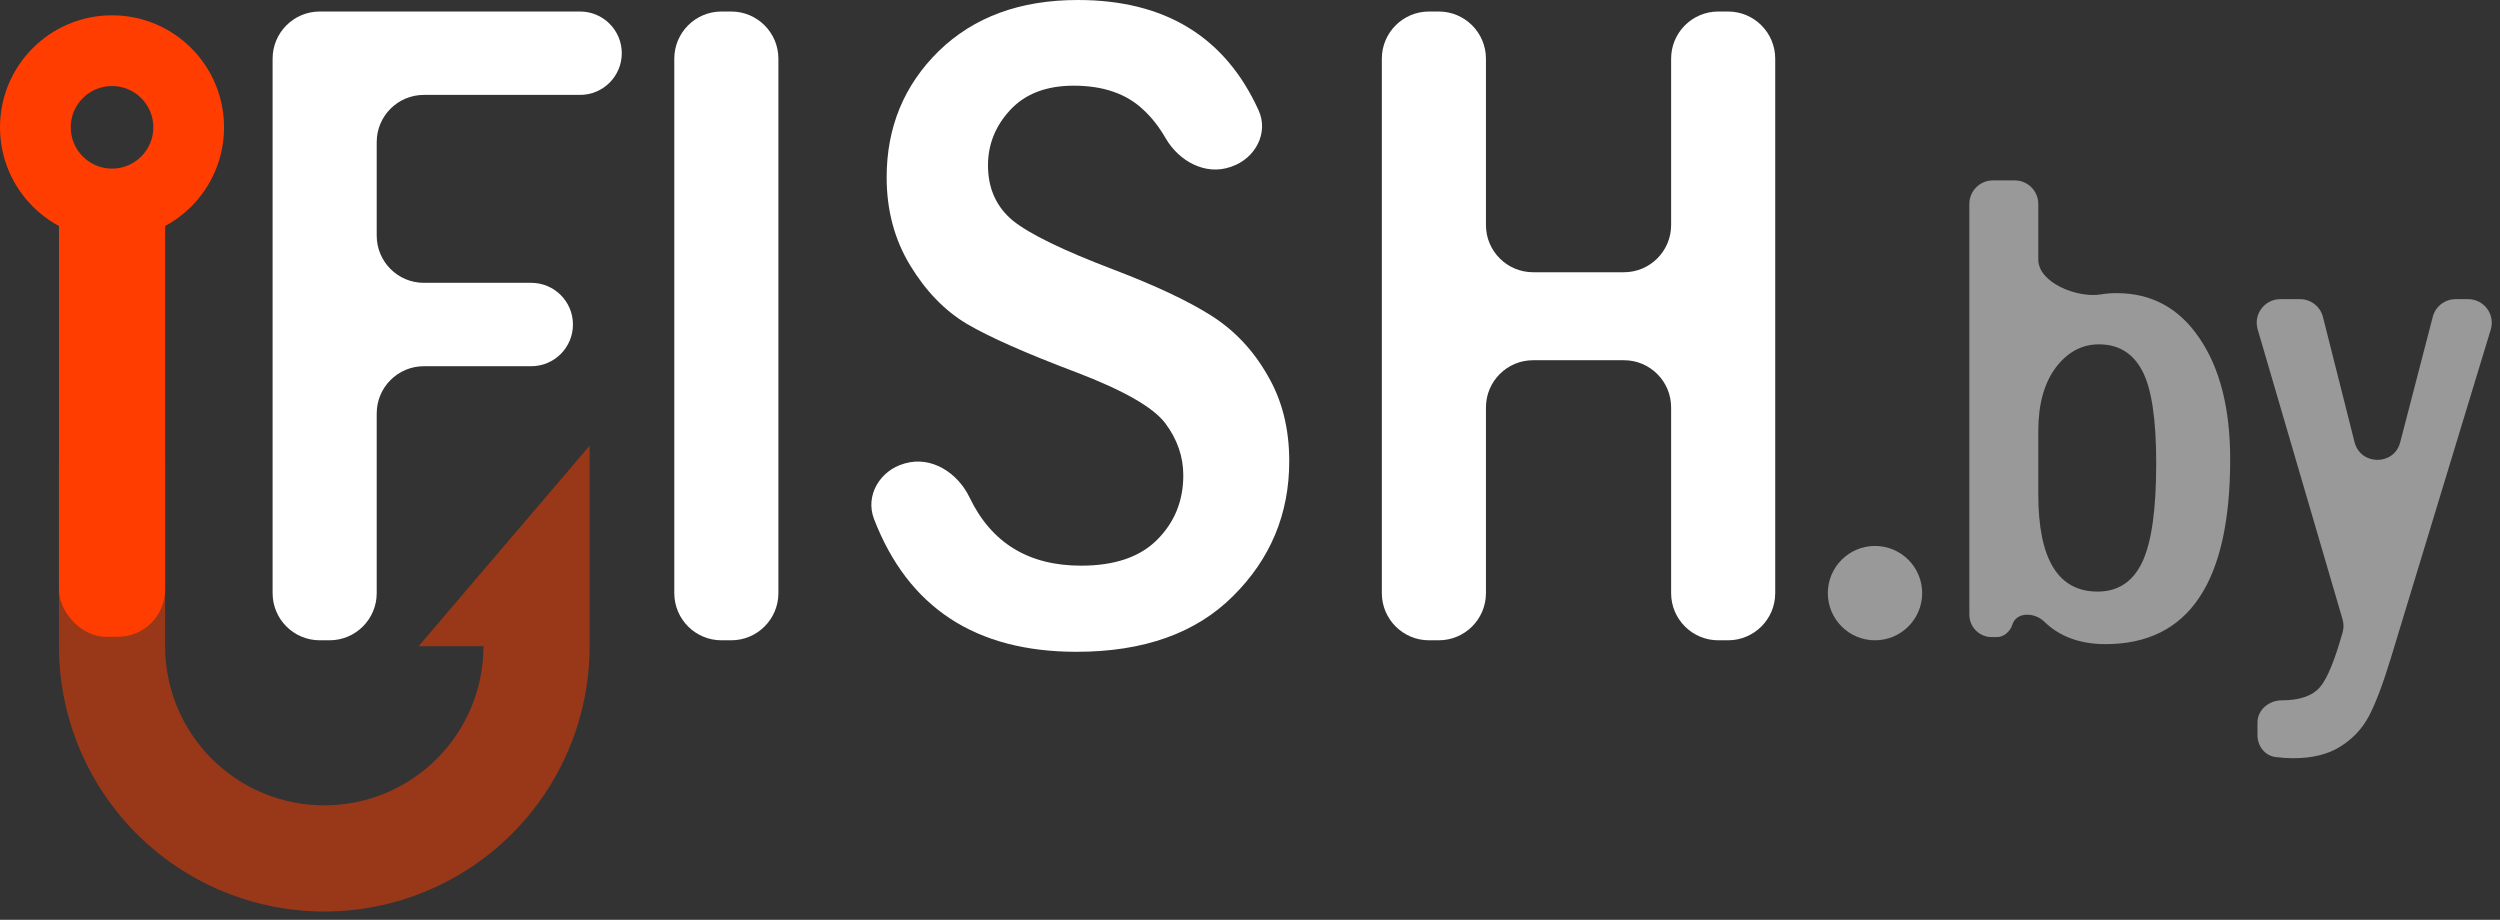
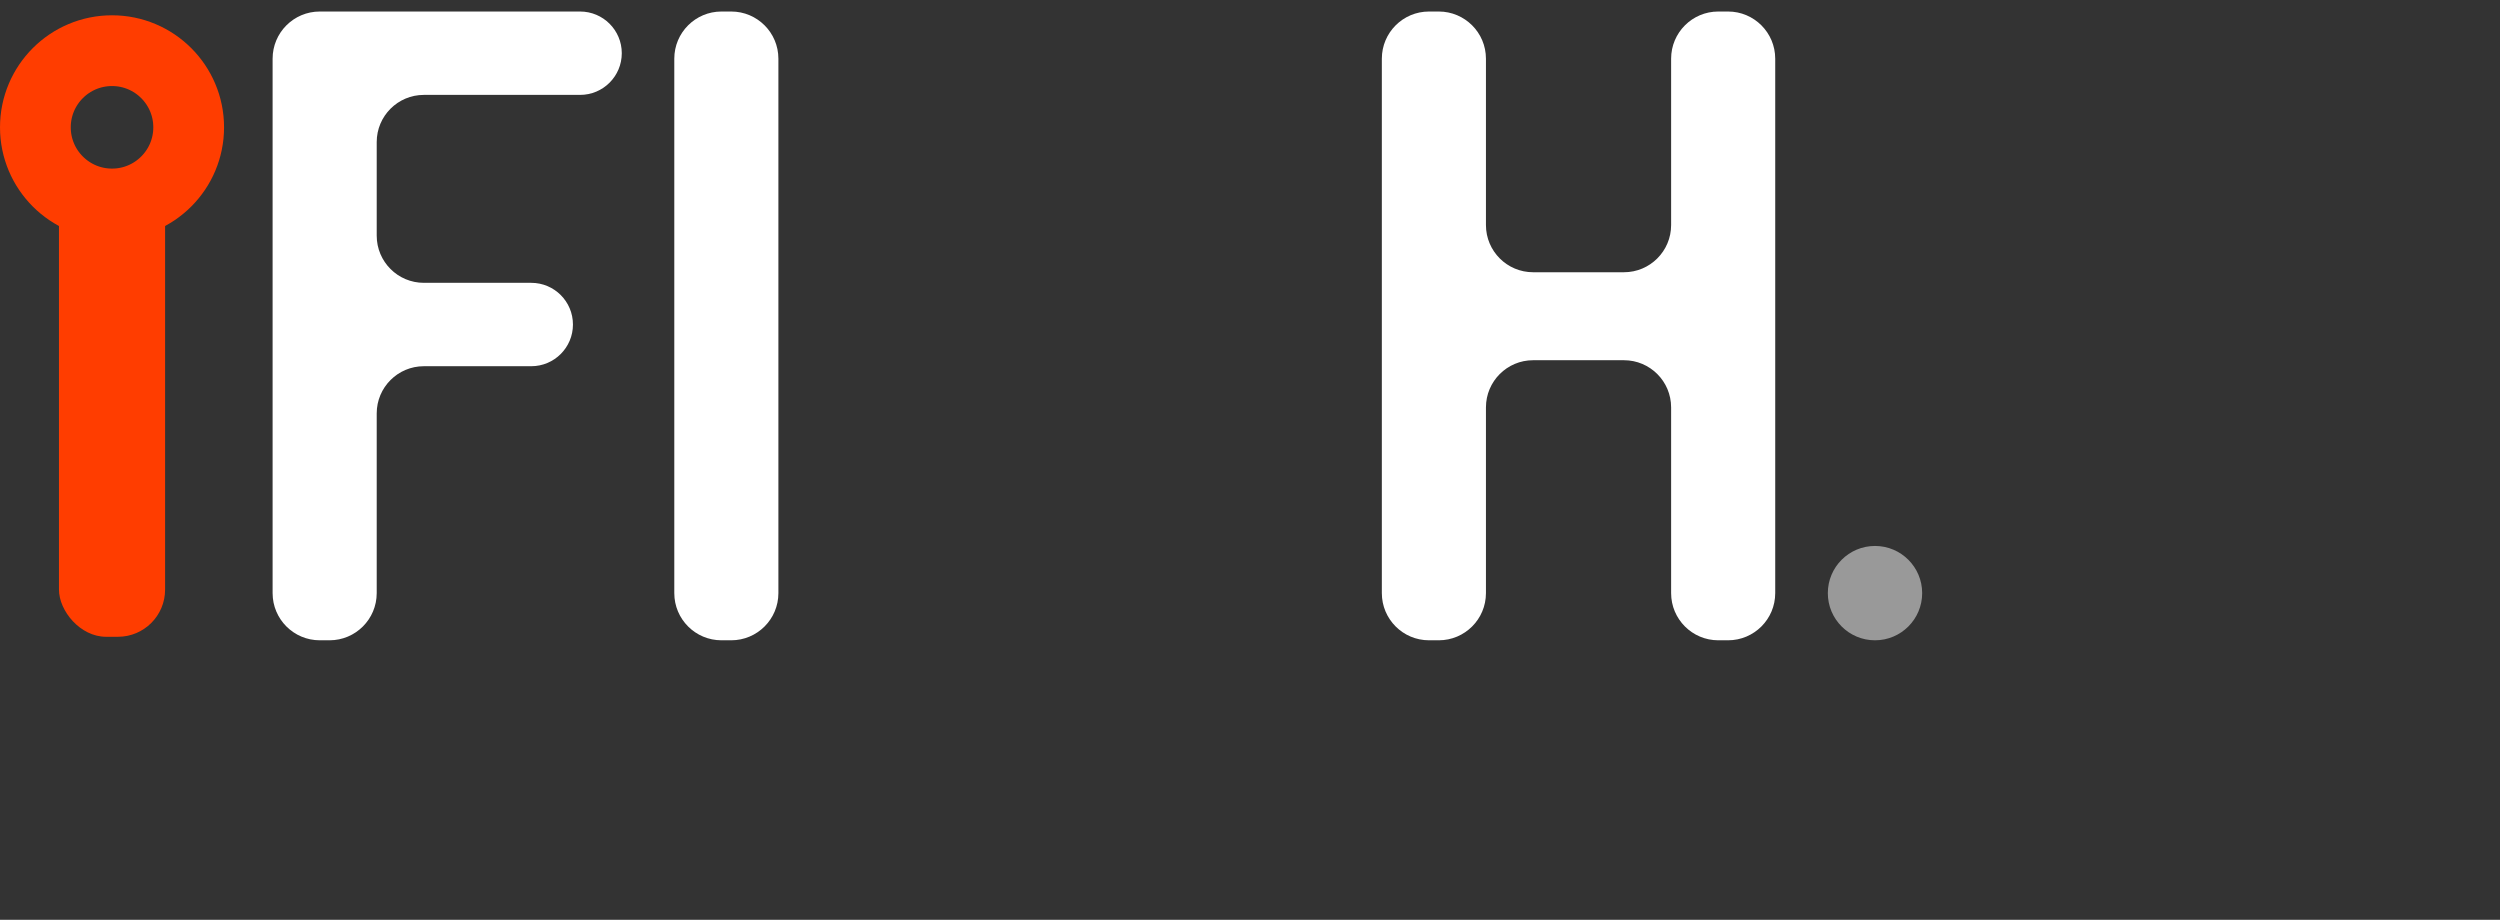
<svg xmlns="http://www.w3.org/2000/svg" width="212" height="78" viewBox="0 0 212 78" fill="none">
  <rect x="0" y="0" width="212" height="78" fill="#333333" stroke="none" />
-   <path opacity="0.5" fill-rule="evenodd" clip-rule="evenodd" d="M5 39.24V54.797C5 60.764 7.371 66.487 11.59 70.707C15.81 74.926 21.533 77.297 27.5 77.297C33.467 77.297 39.19 74.926 43.41 70.707C47.63 66.487 50 60.764 50 54.797V37.797L35.5 54.797H41C41 58.377 39.578 61.811 37.046 64.343C34.514 66.875 31.08 68.297 27.5 68.297C23.92 68.297 20.486 66.875 17.954 64.343C15.422 61.811 14 58.377 14 54.797V39.24H5Z" fill="#FF3D00" />
  <rect x="5" y="15" width="9" height="39" rx="4" fill="#FF3D00" />
  <circle cx="9.5" cy="10.797" r="6.5" stroke="#FF3D00" stroke-width="6" />
  <path d="M23.117 4.977C23.117 2.767 24.908 0.977 27.117 0.977H49.191C51.144 0.977 52.727 2.559 52.727 4.512V4.512C52.727 6.464 51.144 8.047 49.191 8.047H35.945C33.736 8.047 31.945 9.838 31.945 12.047V19.984C31.945 22.194 33.736 23.984 35.945 23.984H45.051C47.003 23.984 48.586 25.567 48.586 27.52V27.52C48.586 29.472 47.003 31.055 45.051 31.055H35.945C33.736 31.055 31.945 32.846 31.945 35.055V50.297C31.945 52.506 30.154 54.297 27.945 54.297H27.117C24.908 54.297 23.117 52.506 23.117 50.297V4.977Z" fill="white" />
  <path d="M57.18 4.977C57.18 2.767 58.971 0.977 61.18 0.977H62.008C64.217 0.977 66.008 2.767 66.008 4.977V50.297C66.008 52.506 64.217 54.297 62.008 54.297H61.18C58.971 54.297 57.18 52.506 57.18 50.297V4.977Z" fill="white" />
-   <path d="M106.729 9.356C107.603 11.279 106.445 13.43 104.449 14.123L104.351 14.157C102.221 14.897 99.98 13.677 98.85 11.726C98.281 10.745 97.646 9.935 96.945 9.297C95.513 7.943 93.547 7.266 91.047 7.266C88.729 7.266 86.932 7.956 85.656 9.336C84.406 10.69 83.781 12.253 83.781 14.023C83.781 15.977 84.484 17.539 85.891 18.711C87.323 19.857 90.162 21.237 94.406 22.852C98.026 24.232 100.812 25.547 102.766 26.797C104.719 28.047 106.294 29.727 107.492 31.836C108.716 33.919 109.328 36.341 109.328 39.102C109.328 43.581 107.74 47.396 104.562 50.547C101.411 53.698 96.984 55.273 91.281 55.273C82.73 55.273 77.009 51.52 74.117 44.013C73.347 42.015 74.624 39.893 76.685 39.312L76.771 39.288C79 38.659 81.218 40.097 82.219 42.185C84.07 46.041 87.221 47.969 91.672 47.969C94.51 47.969 96.659 47.24 98.117 45.781C99.602 44.297 100.344 42.474 100.344 40.312C100.344 38.724 99.836 37.253 98.82 35.898C97.805 34.544 95.279 33.099 91.242 31.562C86.971 29.948 83.885 28.581 81.984 27.461C80.109 26.341 78.508 24.688 77.18 22.5C75.852 20.312 75.188 17.826 75.188 15.039C75.188 10.794 76.659 7.227 79.602 4.336C82.57 1.445 86.503 0 91.398 0C98.786 0 103.897 3.119 106.729 9.356Z" fill="white" />
  <path d="M117.18 4.977C117.18 2.767 118.971 0.977 121.18 0.977H122.008C124.217 0.977 126.008 2.767 126.008 4.977V19.086C126.008 21.295 127.799 23.086 130.008 23.086H137.711C139.92 23.086 141.711 21.295 141.711 19.086V4.977C141.711 2.767 143.502 0.977 145.711 0.977H146.539C148.748 0.977 150.539 2.767 150.539 4.977V50.297C150.539 52.506 148.748 54.297 146.539 54.297H145.711C143.502 54.297 141.711 52.506 141.711 50.297V34.547C141.711 32.338 139.92 30.547 137.711 30.547H130.008C127.799 30.547 126.008 32.338 126.008 34.547V50.297C126.008 52.506 124.217 54.297 122.008 54.297H121.18C118.971 54.297 117.18 52.506 117.18 50.297V4.977Z" fill="white" />
  <g opacity="0.5">
-     <path d="M167 17.297C167 16.192 167.895 15.297 169 15.297H170.847C171.952 15.297 172.847 16.192 172.847 17.297V22.01C172.847 23.993 176.184 25.293 178.14 24.967C178.573 24.895 179.022 24.858 179.486 24.858C182.461 24.858 184.806 26.135 186.52 28.689C188.252 31.224 189.119 34.647 189.119 38.96C189.119 49.401 185.597 54.622 178.554 54.622C176.392 54.622 174.659 53.986 173.354 52.715C172.525 51.907 170.985 51.869 170.645 52.975V52.975C170.474 53.531 169.932 54.026 169.35 54.026H168.901C167.851 54.026 167 53.175 167 52.125V17.297ZM172.847 41.911C172.847 47.415 174.524 50.167 177.876 50.167C179.608 50.167 180.87 49.335 181.661 47.67C182.452 46.006 182.847 43.216 182.847 39.3C182.847 35.536 182.452 32.916 181.661 31.441C180.87 29.947 179.646 29.2 177.989 29.2C176.539 29.2 175.315 29.862 174.316 31.186C173.337 32.51 172.847 34.297 172.847 36.548V41.911Z" fill="white" />
-     <path d="M191.451 27.931C191.076 26.651 192.036 25.369 193.37 25.369H195.047C195.963 25.369 196.762 25.991 196.986 26.88L199.664 37.487C200.171 39.494 203.019 39.504 203.539 37.501L206.3 26.867C206.529 25.985 207.325 25.369 208.236 25.369H209.301C210.644 25.369 211.606 26.666 211.215 27.951L202.734 55.842C202.056 58.055 201.435 59.691 200.87 60.75C200.305 61.809 199.505 62.661 198.469 63.304C197.433 63.966 196.096 64.297 194.458 64.297C193.965 64.297 193.465 64.263 192.958 64.196C192.053 64.077 191.435 63.26 191.435 62.347V61.264C191.435 60.182 192.415 59.388 193.497 59.388V59.388C195.023 59.388 196.105 59.01 196.746 58.253C197.342 57.566 197.98 56.016 198.659 53.604C198.758 53.25 198.753 52.874 198.65 52.522L191.451 27.931Z" fill="white" />
-   </g>
+     </g>
  <circle opacity="0.5" cx="159" cy="50.297" r="4" fill="white" />
</svg>